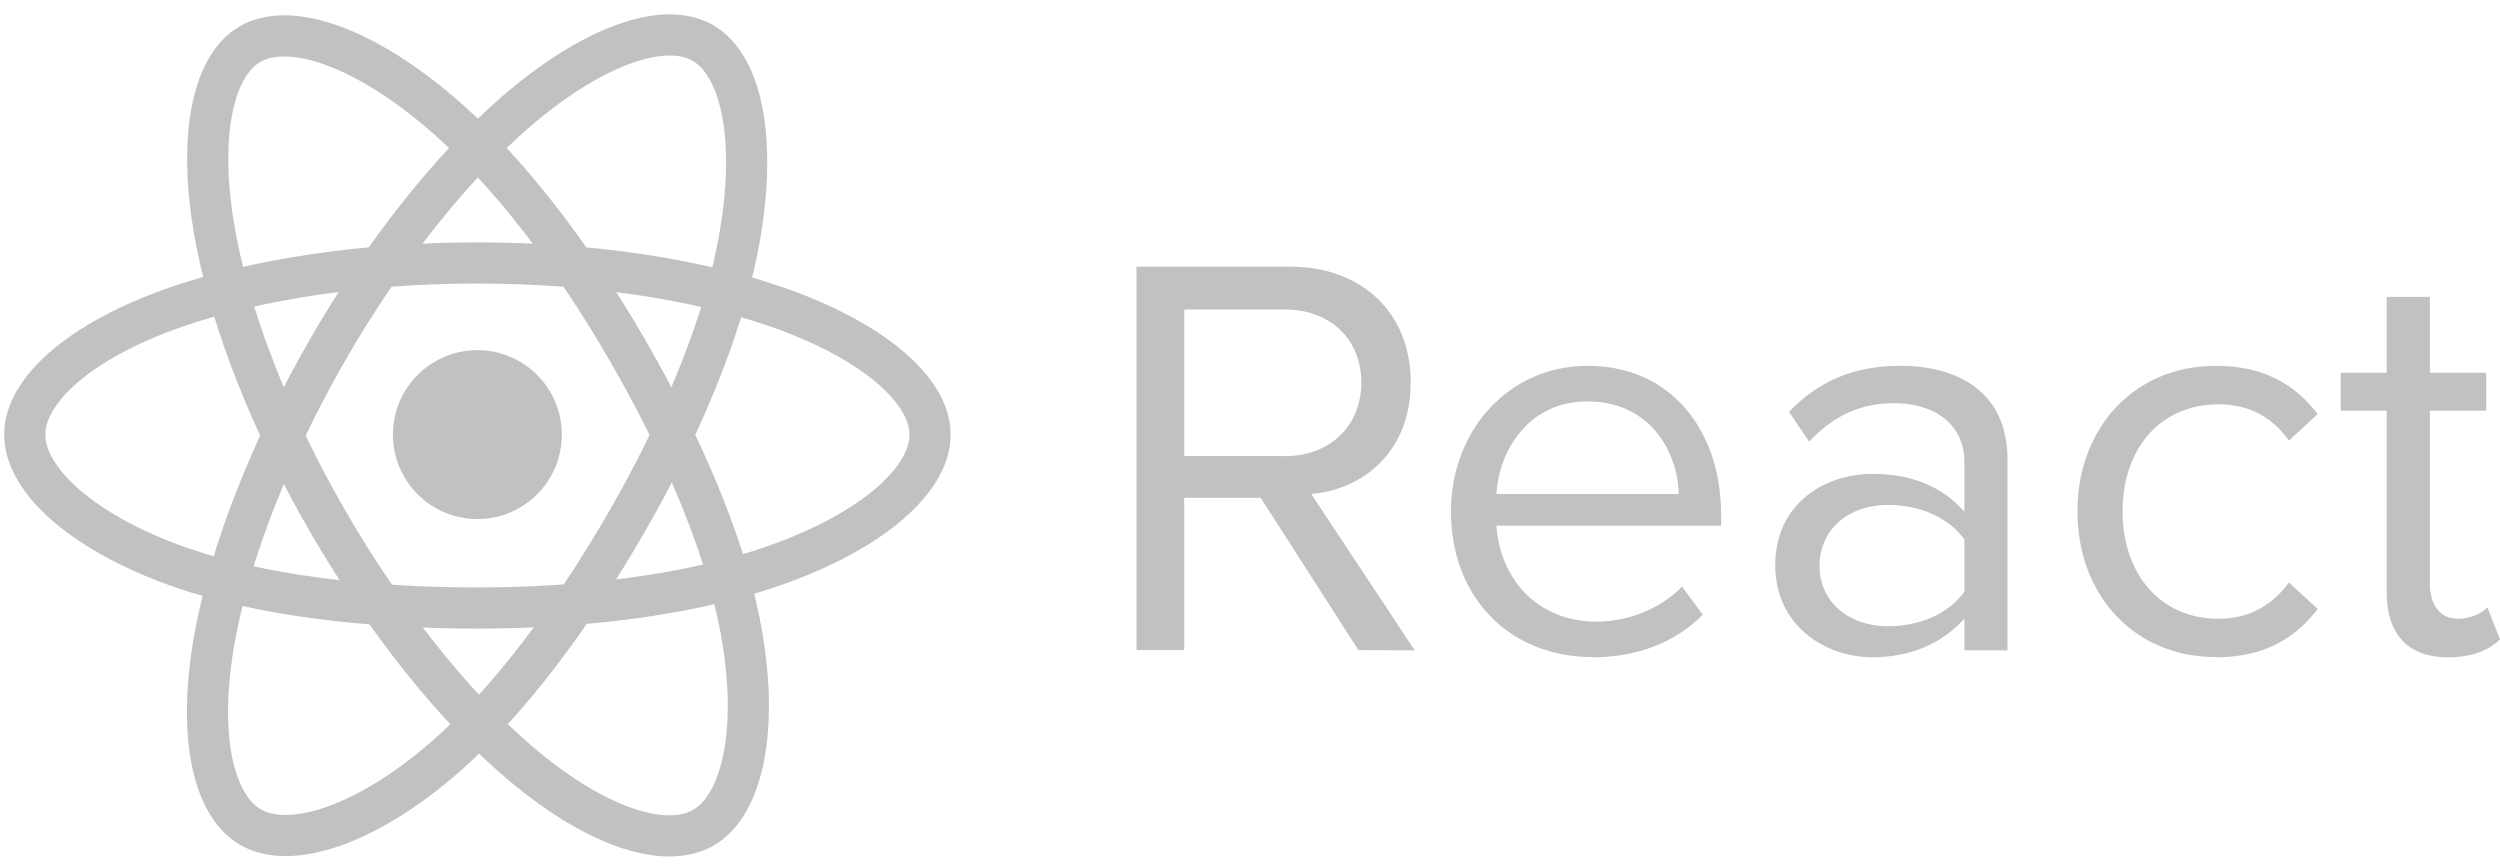
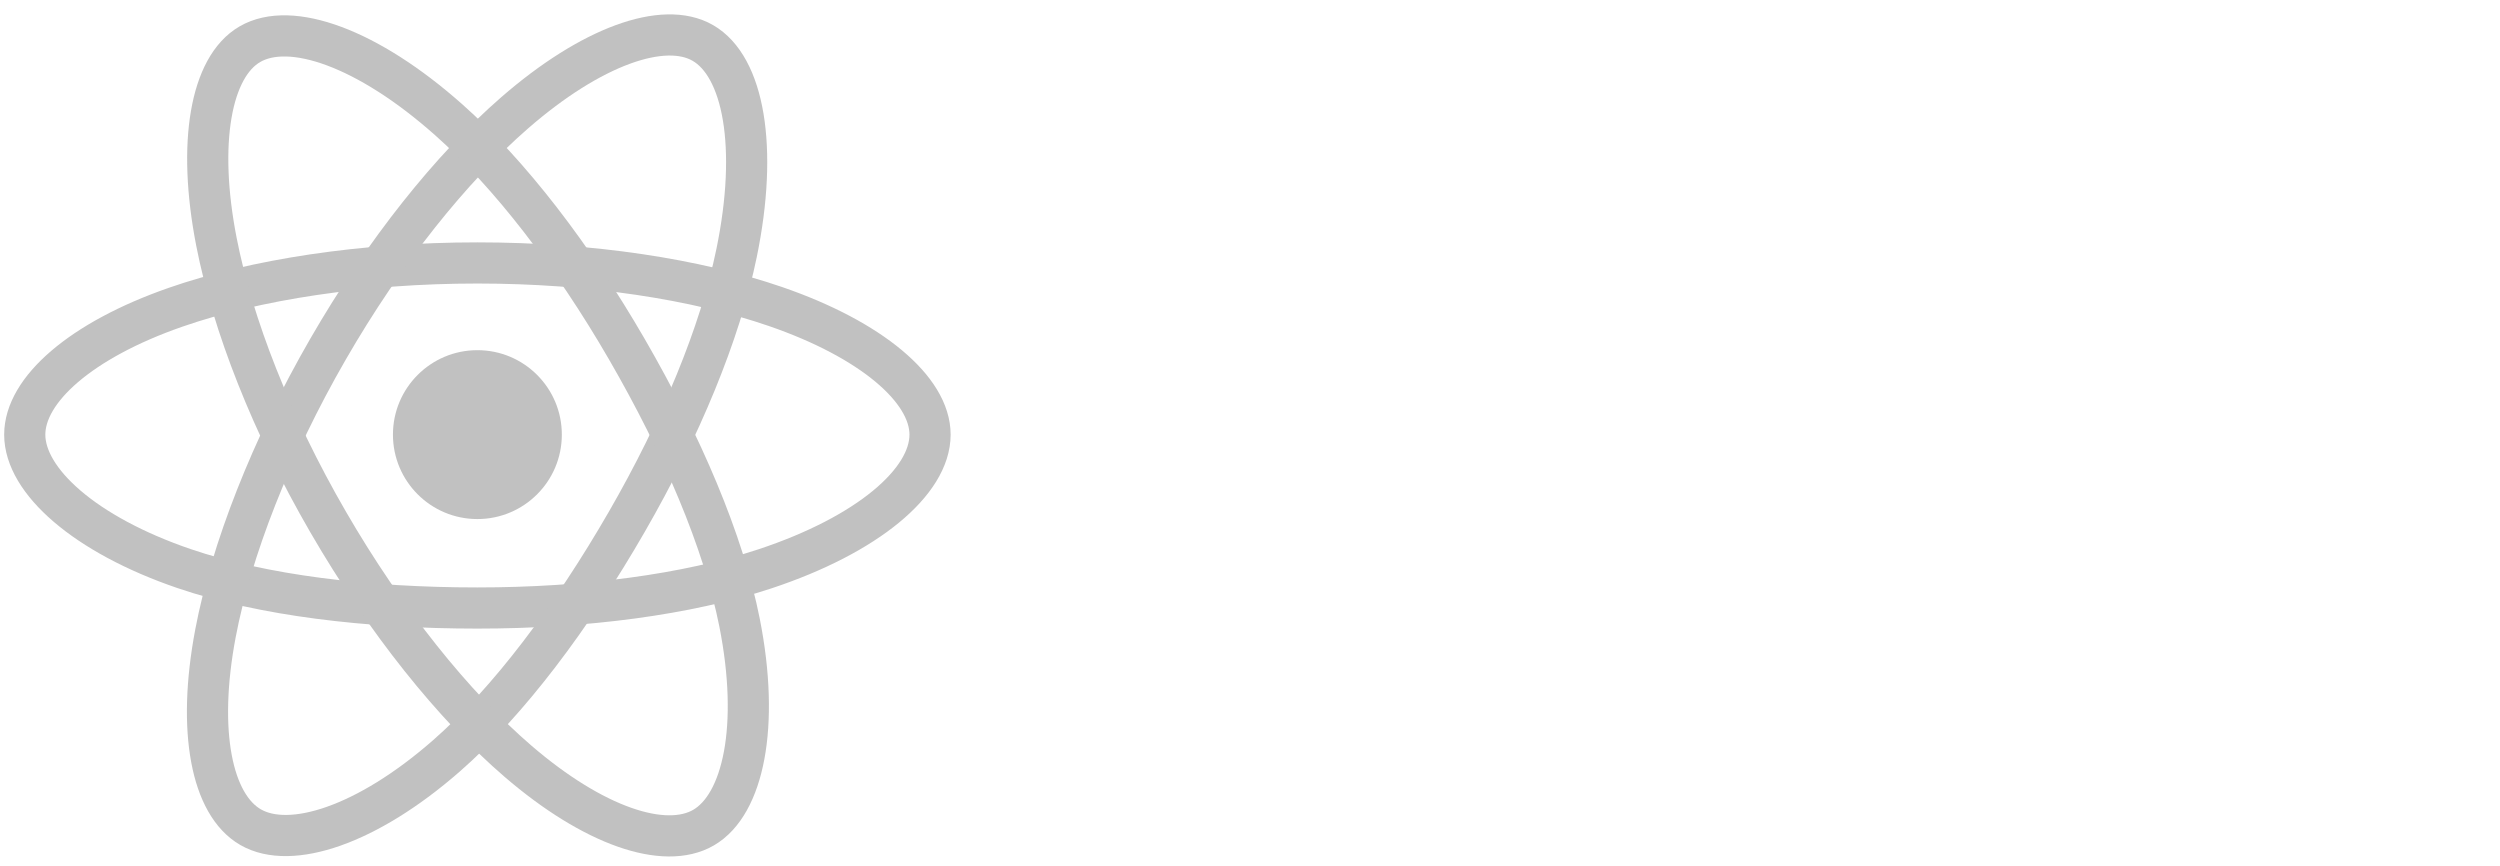
<svg xmlns="http://www.w3.org/2000/svg" width="101" height="35" viewBox="0 0 101 35" fill="none">
  <g opacity="0.5">
    <path d="M19.287 20.97C21.171 20.97 22.698 19.443 22.698 17.559C22.698 15.674 21.171 14.147 19.287 14.147C17.402 14.147 15.875 15.674 15.875 17.559C15.875 19.443 17.402 20.97 19.287 20.97Z" fill="#838383" />
    <path fill-rule="evenodd" clip-rule="evenodd" d="M19.287 10.623C23.868 10.623 28.123 11.28 31.332 12.384C35.197 13.715 37.574 15.732 37.574 17.559C37.574 19.463 35.055 21.606 30.904 22.981C27.765 24.021 23.636 24.564 19.287 24.564C14.829 24.564 10.608 24.054 7.434 22.97C3.419 21.597 1 19.426 1 17.559C1 15.747 3.269 13.746 7.081 12.417C10.301 11.294 14.661 10.623 19.287 10.623H19.287Z" stroke="#838383" stroke-width="1.663" />
    <path fill-rule="evenodd" clip-rule="evenodd" d="M13.249 14.111C15.538 10.143 18.233 6.785 20.793 4.557C23.877 1.874 26.811 0.822 28.394 1.735C30.043 2.686 30.641 5.939 29.758 10.222C29.092 13.46 27.498 17.309 25.326 21.075C23.099 24.937 20.549 28.34 18.024 30.547C14.829 33.34 11.74 34.35 10.123 33.417C8.553 32.513 7.953 29.547 8.706 25.581C9.342 22.23 10.939 18.118 13.249 14.111L13.249 14.111Z" stroke="#838383" stroke-width="1.663" />
    <path fill-rule="evenodd" clip-rule="evenodd" d="M13.255 21.086C10.96 17.123 9.398 13.11 8.746 9.78C7.961 5.767 8.516 2.7 10.097 1.785C11.744 0.831 14.861 1.937 18.131 4.841C20.603 7.036 23.142 10.338 25.321 14.101C27.554 17.959 29.228 21.868 29.879 25.158C30.703 29.321 30.037 32.501 28.421 33.437C26.852 34.344 23.983 33.383 20.924 30.751C18.338 28.526 15.573 25.089 13.255 21.086V21.086Z" stroke="#838383" stroke-width="1.663" />
-     <path fill-rule="evenodd" clip-rule="evenodd" d="M57.156 26.276L52.975 19.958C55.088 19.772 56.992 18.241 56.992 15.443C56.992 12.596 54.972 10.774 52.138 10.774H45.915V26.264H47.843V20.11H50.932L54.88 26.264L57.156 26.276ZM51.908 18.426H47.844V12.504H51.908C53.743 12.504 54.997 13.711 54.997 15.454C54.997 17.196 53.742 18.428 51.908 18.428V18.426ZM64.333 26.554C66.168 26.554 67.677 25.95 68.792 24.836L67.956 23.697C67.073 24.603 65.773 25.114 64.496 25.114C62.081 25.114 60.594 23.349 60.455 21.236H69.534V20.795C69.534 17.428 67.537 14.779 64.145 14.779C60.94 14.779 58.619 17.404 58.619 20.655C58.619 24.163 61.011 26.545 64.332 26.545L64.333 26.554ZM67.818 19.957H60.456C60.549 18.239 61.732 16.217 64.125 16.217C66.68 16.217 67.794 18.285 67.818 19.957ZM81.103 26.275V18.564C81.103 15.847 79.129 14.778 76.76 14.778C74.924 14.778 73.485 15.382 72.278 16.637L73.091 17.844C74.089 16.776 75.181 16.288 76.528 16.288C78.154 16.288 79.362 17.147 79.362 18.657V20.677C78.456 19.631 77.179 19.144 75.646 19.144C73.742 19.144 71.719 20.328 71.719 22.836C71.719 25.275 73.74 26.553 75.646 26.553C77.156 26.553 78.434 26.019 79.362 24.997V26.273L81.103 26.275ZM76.273 25.299C74.647 25.299 73.509 24.278 73.509 22.861C73.509 21.421 74.647 20.399 76.273 20.399C77.504 20.399 78.688 20.863 79.362 21.793V23.906C78.689 24.835 77.504 25.299 76.273 25.299ZM89.525 26.554C91.568 26.554 92.776 25.717 93.636 24.603L92.474 23.535C91.731 24.534 90.779 24.998 89.628 24.998C87.236 24.998 85.751 23.14 85.751 20.655C85.751 18.171 87.237 16.336 89.628 16.336C90.789 16.336 91.741 16.778 92.474 17.799L93.636 16.731C92.777 15.616 91.568 14.78 89.525 14.78C86.18 14.78 83.928 17.335 83.928 20.656C83.928 24 86.18 26.546 89.525 26.546V26.554ZM98.909 26.554C99.93 26.554 100.558 26.251 101 25.834L100.489 24.534C100.257 24.789 99.802 24.998 99.304 24.998C98.539 24.998 98.166 24.394 98.166 23.558V16.59H100.443V15.058H98.166V11.993H96.423V15.058H94.565V16.591H96.423V23.931C96.423 25.604 97.26 26.556 98.909 26.556V26.554Z" fill="#838383" />
  </g>
</svg>